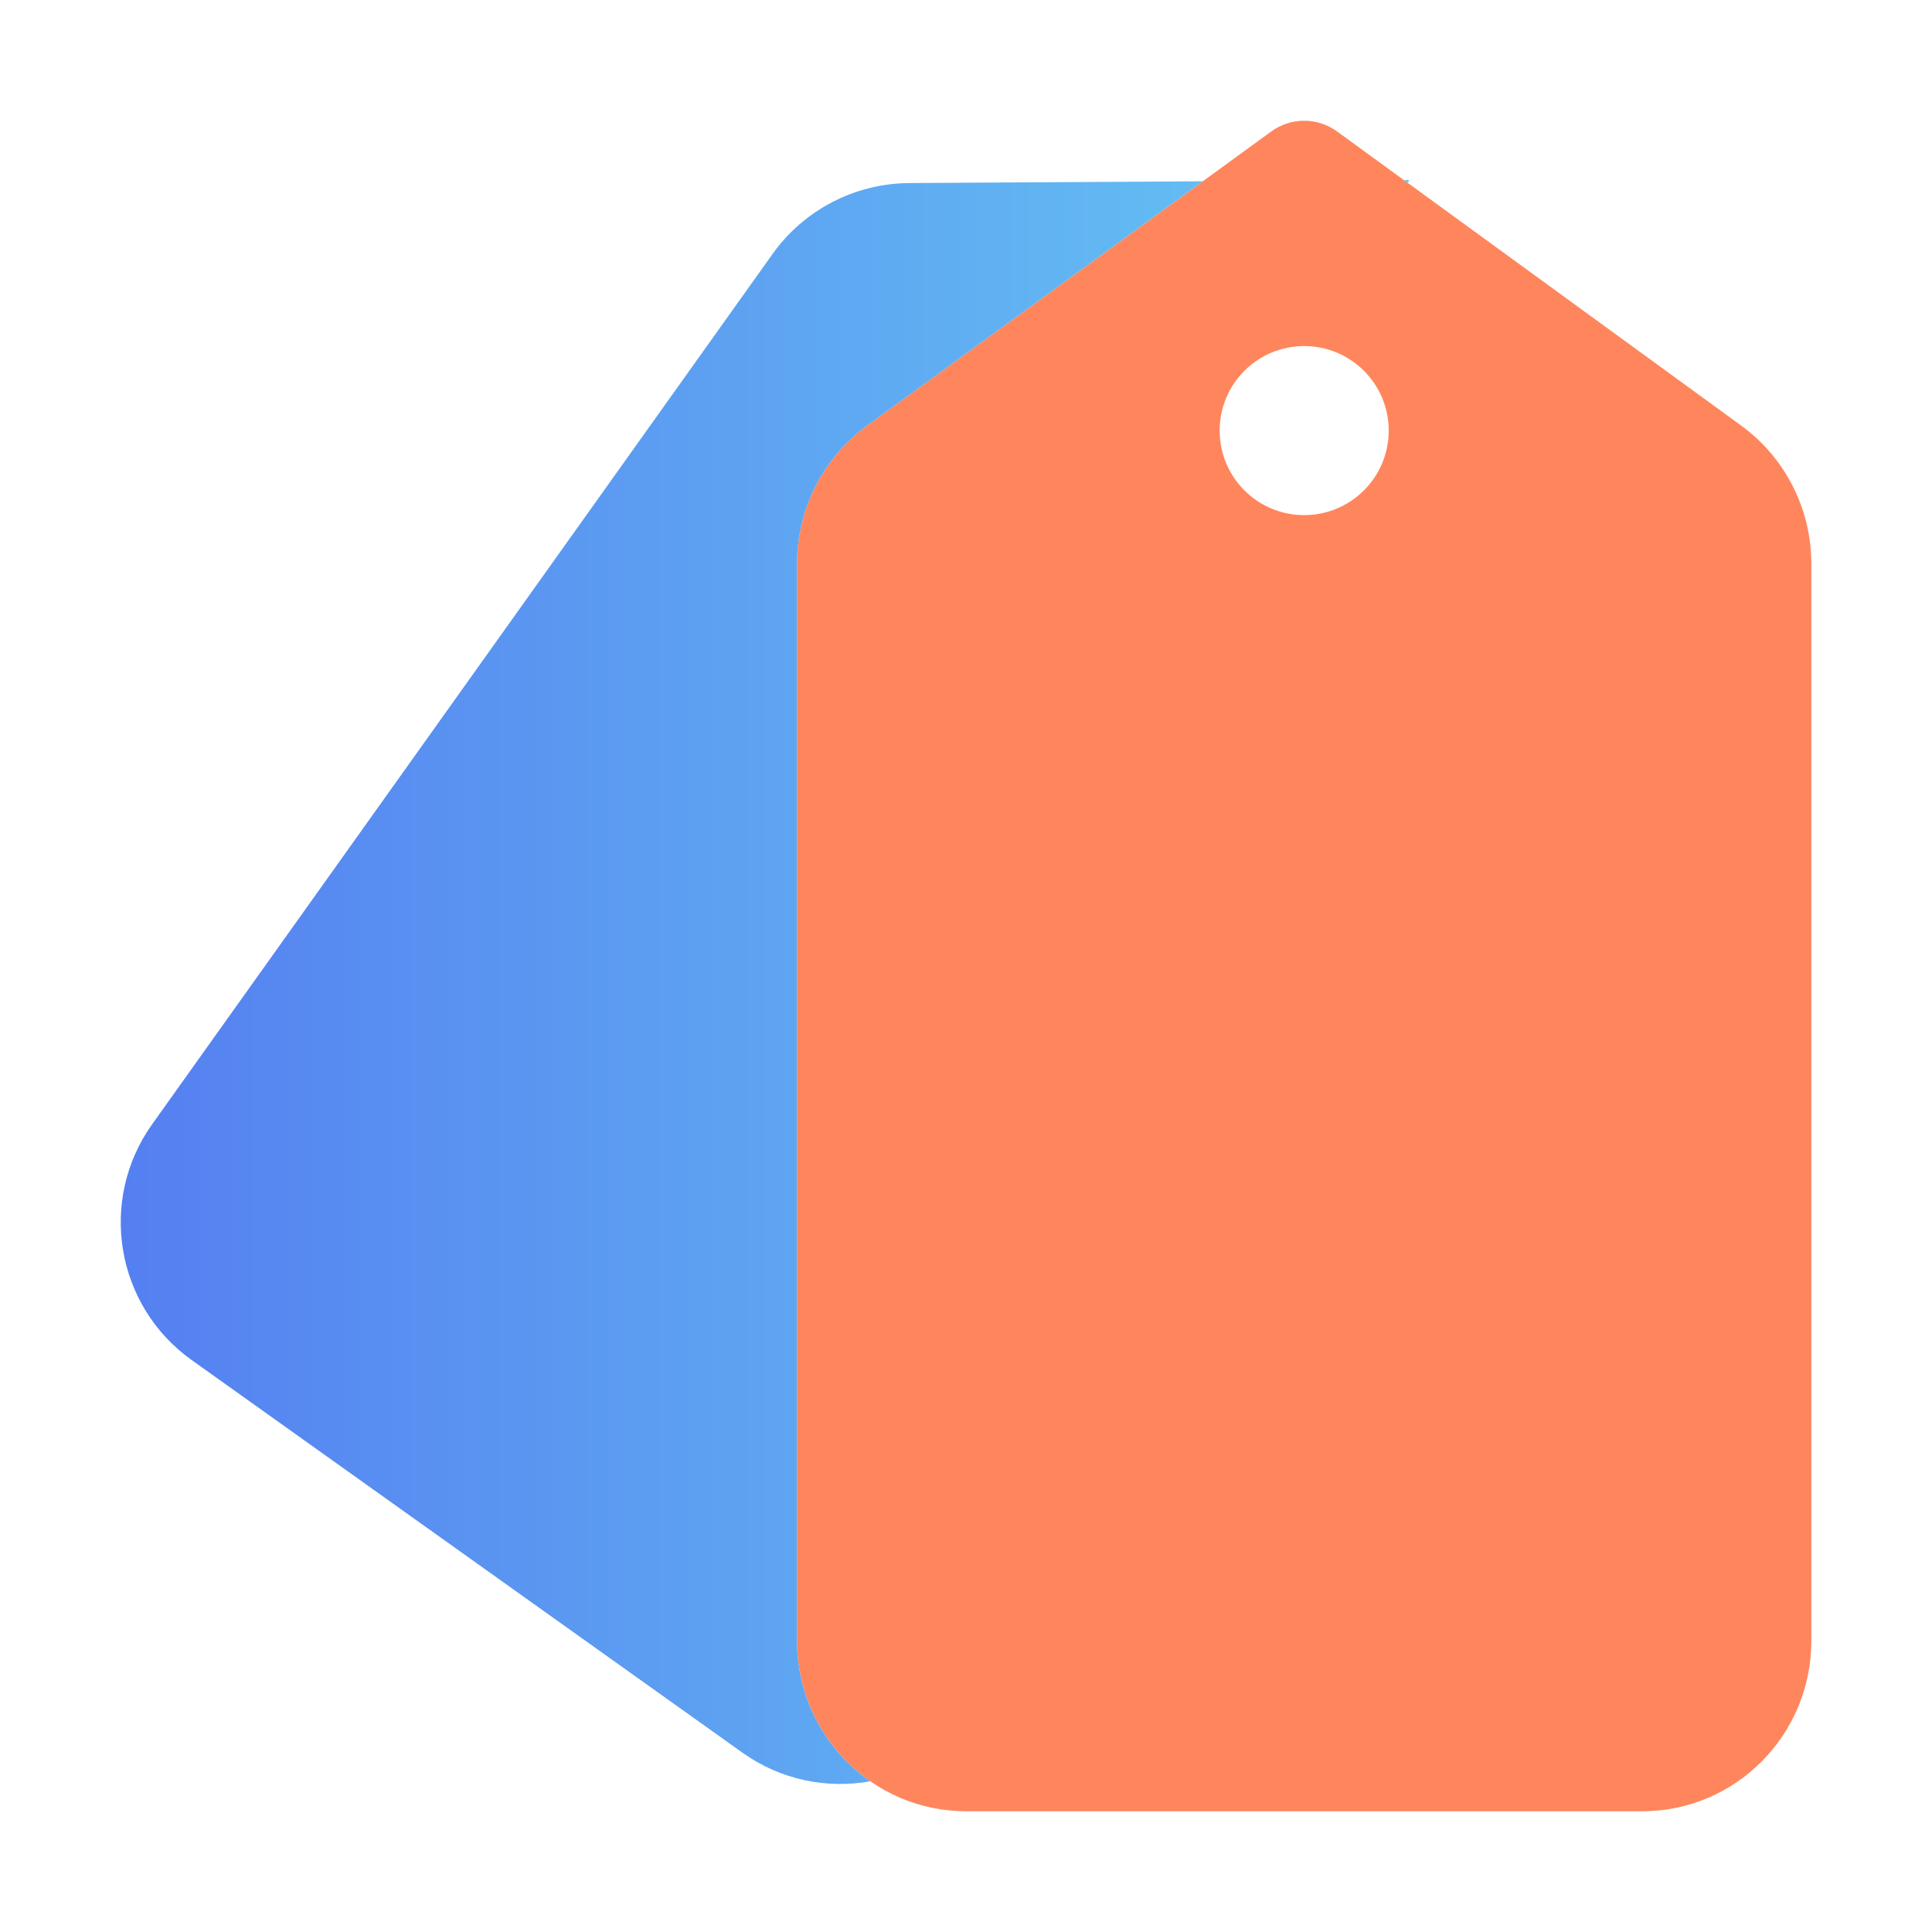
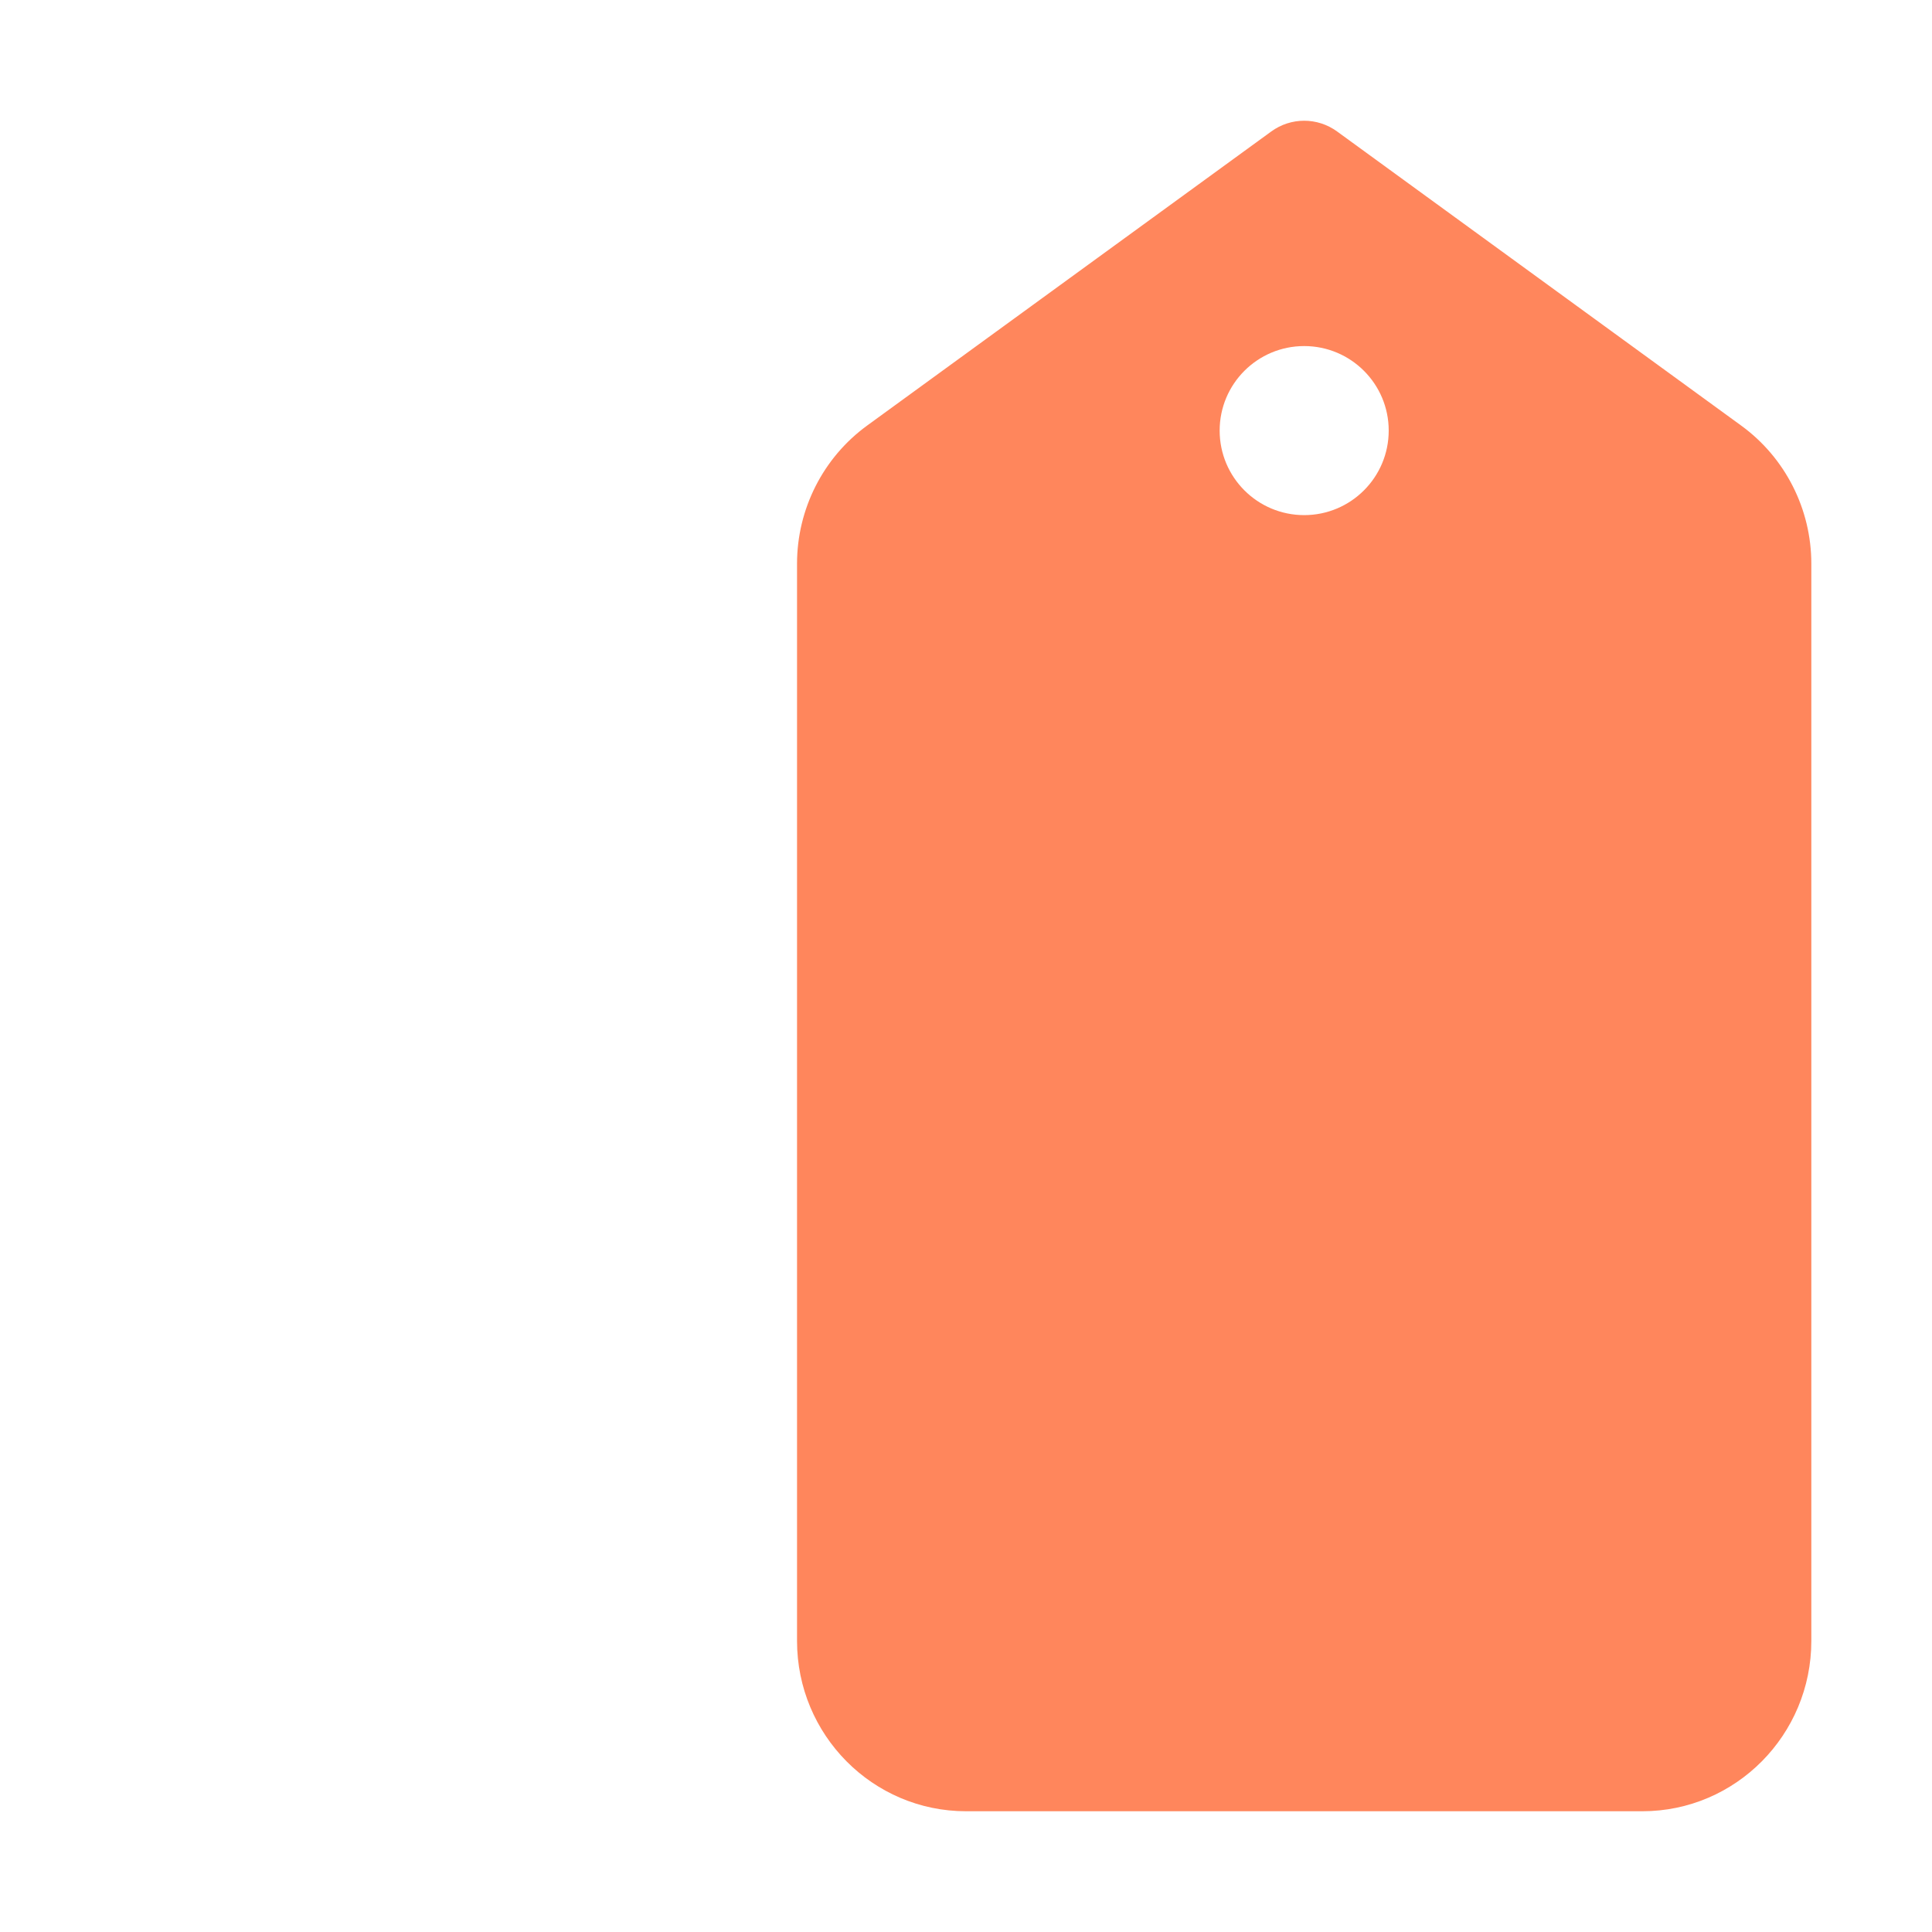
<svg xmlns="http://www.w3.org/2000/svg" width="24" height="24" viewBox="0 0 24 24" fill="none">
  <path fill-rule="evenodd" clip-rule="evenodd" d="M9.901 20.384C9.901 21.552 10.841 22.5 12.001 22.5H20.401C21.561 22.5 22.501 21.552 22.501 20.384L22.501 7.003C22.501 6.324 22.177 5.685 21.63 5.287L16.611 1.634C16.366 1.455 16.036 1.455 15.791 1.634L10.771 5.287C10.225 5.685 9.901 6.324 9.901 7.003V20.384ZM16.201 6.399C16.781 6.399 17.251 5.929 17.251 5.349C17.251 4.769 16.781 4.299 16.201 4.299C15.621 4.299 15.151 4.769 15.151 5.349C15.151 5.929 15.621 6.399 16.201 6.399Z" fill="#FF865C" />
-   <path d="M10.811 22.128C10.261 21.746 9.901 21.107 9.901 20.384V7.003C9.901 6.323 10.225 5.685 10.771 5.287L14.941 2.252L11.294 2.274C10.62 2.279 9.988 2.606 9.597 3.155L1.89 13.966C1.217 14.91 1.437 16.222 2.381 16.895L9.221 21.771C9.7 22.113 10.274 22.224 10.811 22.128Z" fill="url(#paint0_linear_12456_4670)" />
-   <path d="M17.487 2.271C17.507 2.248 17.508 2.236 17.486 2.236L17.439 2.237L17.487 2.271Z" fill="url(#paint1_linear_12456_4670)" />
  <defs>
    <linearGradient id="paint0_linear_12456_4670" x1="1.5" y1="12.299" x2="17.502" y2="12.299" gradientUnits="userSpaceOnUse">
      <stop stop-color="#557FF1" />
      <stop offset="1" stop-color="#66C8F2" />
    </linearGradient>
    <linearGradient id="paint1_linear_12456_4670" x1="1.5" y1="12.299" x2="17.502" y2="12.299" gradientUnits="userSpaceOnUse">
      <stop stop-color="#557FF1" />
      <stop offset="1" stop-color="#66C8F2" />
    </linearGradient>
  </defs>
</svg>